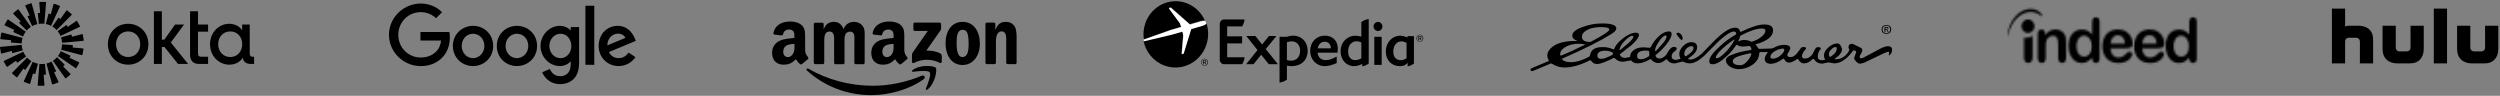
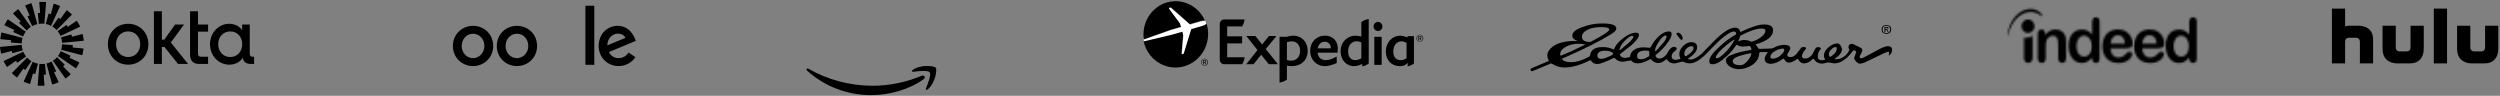
<svg xmlns="http://www.w3.org/2000/svg" width="1279" height="49" viewBox="0 0 1279 49" fill="none">
  <rect x="0" y="0" width="1279" height="49" fill="#808080" stroke="none" />
  <path d="M117.809 29.178C114.183 29.178 111.621 26.344 111.621 22.624C111.621 18.904 114.185 16.07 117.809 16.07C121.433 16.07 123.924 18.904 123.924 22.624C123.924 26.344 121.398 29.178 117.809 29.178ZM117.223 33.081C120.153 33.081 122.642 31.94 124.215 29.547C124.508 31.866 126.193 32.714 128.316 32.714H130V29.032H129.268C128.06 29.032 127.767 28.442 127.767 27.079V12.536H123.886V15.518C122.569 13.42 120.079 12.167 117.223 12.167C112.133 12.167 107.445 16.439 107.445 22.624C107.445 28.809 112.132 33.081 117.223 33.081ZM97.231 28.036C97.231 31.349 99.282 32.712 101.734 32.712H106.458V29.03H103.016C101.589 29.03 101.296 28.477 101.296 27.078V16.216H106.458V12.534H101.296V5.761H97.231V28.036ZM78.741 32.712H82.805V24.059H84.161L91.082 32.712H96.208L87.384 21.74L94.157 12.536H89.581L84.051 20.305H82.805V5.761H78.741V32.712ZM65.559 12.167C59.884 12.167 55.197 16.439 55.197 22.624C55.197 28.809 59.884 33.081 65.559 33.081C71.234 33.081 75.92 28.809 75.92 22.624C75.92 16.439 71.234 12.167 65.559 12.167ZM65.559 29.176C61.933 29.176 59.371 26.342 59.371 22.622C59.371 18.902 61.935 16.068 65.559 16.068C69.183 16.068 71.746 18.902 71.746 22.622C71.746 26.342 69.183 29.176 65.559 29.176Z" fill="black" />
  <path fill-rule="evenodd" clip-rule="evenodd" d="M23.572 1.304L22.694 12.158C22.278 12.108 21.857 12.081 21.426 12.081C20.891 12.081 20.366 12.12 19.852 12.2L19.352 6.937C19.336 6.773 19.467 6.629 19.633 6.63H20.531L20.097 1.304C20.083 1.14 20.212 1 20.376 1H23.29C23.454 1 23.581 1.14 23.569 1.304H23.572ZM16.219 1.843C16.176 1.684 16.006 1.598 15.851 1.654L13.113 2.651C12.958 2.707 12.886 2.883 12.954 3.033L15.182 7.889L14.335 8.195C14.181 8.251 14.105 8.429 14.177 8.58L16.446 13.356C17.268 12.902 18.16 12.562 19.102 12.345L16.219 1.843ZM9.495 4.866L15.797 13.745C14.998 14.265 14.276 14.892 13.649 15.606L9.881 11.894C9.762 11.777 9.771 11.584 9.897 11.478L10.586 10.901L6.834 7.1C6.719 6.983 6.728 6.794 6.854 6.688L9.085 4.814C9.211 4.707 9.4 4.733 9.495 4.866ZM4.209 10.007C4.074 9.915 3.888 9.956 3.805 10.097L2.349 12.621C2.266 12.763 2.324 12.945 2.471 13.015L7.299 15.304L6.847 16.082C6.764 16.226 6.821 16.409 6.973 16.478L11.782 18.676C12.131 17.782 12.596 16.948 13.165 16.195L4.209 10.007ZM0.653 16.867C0.681 16.705 0.84 16.602 1 16.643L11.534 19.395C11.262 20.284 11.109 21.226 11.087 22.2L5.813 21.777C5.647 21.764 5.53 21.611 5.559 21.448L5.718 20.563L0.401 20.065C0.237 20.048 0.121 19.897 0.15 19.735L0.654 16.865L0.653 16.867ZM0.255 23.981C0.091 23.997 -0.024 24.148 0.004 24.31L0.51 27.181C0.539 27.343 0.699 27.445 0.858 27.404L6.026 26.053L6.18 26.938C6.209 27.101 6.373 27.204 6.532 27.159L11.629 25.751C11.328 24.867 11.143 23.932 11.094 22.96L0.255 23.981ZM1.94 31.524C1.857 31.381 1.915 31.2 2.062 31.129L11.897 26.466C12.272 27.348 12.767 28.167 13.359 28.902L9.049 31.968C8.914 32.066 8.725 32.022 8.644 31.88L8.195 31.1L3.802 34.138C3.667 34.232 3.481 34.19 3.399 34.048L1.94 31.524ZM13.856 29.478L6.206 37.228C6.09 37.345 6.099 37.534 6.225 37.64L8.458 39.513C8.584 39.619 8.773 39.594 8.869 39.461L11.959 35.103L12.646 35.683C12.773 35.789 12.965 35.764 13.059 35.627L16.058 31.275C15.245 30.778 14.505 30.171 13.856 29.478ZM12.346 41.92C12.191 41.864 12.119 41.688 12.187 41.538L16.725 31.639C17.56 32.066 18.46 32.384 19.408 32.572L18.077 37.689C18.036 37.849 17.864 37.939 17.71 37.882L16.865 37.572L15.45 42.723C15.407 42.882 15.238 42.968 15.083 42.912L12.344 41.917L12.346 41.92ZM20.16 32.692L19.282 43.548C19.269 43.712 19.397 43.852 19.561 43.852H22.474C22.638 43.852 22.768 43.712 22.753 43.548L22.319 38.224H23.218C23.383 38.225 23.513 38.083 23.499 37.917L22.998 32.654C22.485 32.732 21.959 32.773 21.424 32.773C20.996 32.773 20.574 32.744 20.159 32.694L20.16 32.692ZM30.667 3.312C30.735 3.163 30.661 2.988 30.508 2.93L27.77 1.935C27.617 1.879 27.445 1.965 27.402 2.124L25.987 7.275L25.142 6.965C24.988 6.908 24.817 6.998 24.775 7.158L23.445 12.275C24.392 12.463 25.292 12.781 26.128 13.208L30.667 3.31V3.312ZM36.647 7.626L28.996 15.376C28.349 14.681 27.609 14.074 26.794 13.577L29.794 9.225C29.887 9.09 30.08 9.063 30.206 9.171L30.894 9.751L33.983 5.393C34.079 5.26 34.268 5.235 34.394 5.341L36.627 7.214C36.753 7.32 36.762 7.511 36.647 7.626ZM40.79 13.725C40.939 13.655 40.995 13.473 40.912 13.33L39.454 10.806C39.371 10.664 39.185 10.622 39.05 10.716L34.657 13.754L34.209 12.974C34.126 12.83 33.937 12.789 33.803 12.886L29.493 15.952C30.085 16.689 30.58 17.506 30.955 18.388L40.79 13.725ZM42.342 17.675L42.848 20.545C42.877 20.709 42.76 20.86 42.597 20.875L31.758 21.892C31.709 20.92 31.524 19.985 31.223 19.101L36.321 17.695C36.479 17.65 36.643 17.755 36.672 17.916L36.825 18.801L41.992 17.45C42.151 17.409 42.311 17.511 42.34 17.674L42.342 17.675ZM41.852 28.21C42.011 28.252 42.171 28.149 42.2 27.987L42.704 25.117C42.733 24.955 42.615 24.804 42.453 24.788L37.136 24.289L37.295 23.405C37.324 23.241 37.206 23.09 37.041 23.075L31.767 22.652C31.745 23.628 31.592 24.568 31.32 25.459L41.854 28.209L41.852 28.21ZM39.047 34.759C38.964 34.9 38.779 34.941 38.643 34.849L29.684 28.661C30.253 27.908 30.719 27.074 31.067 26.179L35.876 28.38C36.027 28.448 36.087 28.634 36.002 28.776L35.55 29.554L40.377 31.842C40.525 31.913 40.583 32.094 40.5 32.237L39.043 34.761L39.047 34.759ZM27.055 31.109L33.357 39.99C33.452 40.123 33.64 40.148 33.767 40.042L35.998 38.168C36.124 38.062 36.133 37.871 36.018 37.755L32.266 33.954L32.955 33.378C33.081 33.272 33.09 33.079 32.971 32.964L29.203 29.251C28.576 29.964 27.854 30.591 27.055 31.111V31.109ZM27.001 43.2C26.848 43.256 26.677 43.17 26.633 43.011L23.749 32.51C24.691 32.294 25.582 31.952 26.405 31.5L28.674 36.275C28.745 36.425 28.672 36.605 28.515 36.661L27.669 36.967L29.896 41.823C29.965 41.972 29.891 42.147 29.738 42.205L26.999 43.202L27.001 43.2Z" fill="black" />
-   <path d="M214.551 1.818H215.674C219.572 1.903 223.406 3.471 226.161 6.246C225.144 7.284 224.106 8.28 223.11 9.318C221.563 7.92 219.699 6.839 217.665 6.458C214.657 5.822 211.415 6.394 208.894 8.11C206.14 9.911 204.276 12.962 203.873 16.224C203.428 19.445 204.339 22.834 206.437 25.334C208.449 27.771 211.521 29.296 214.699 29.402C217.665 29.571 220.758 28.66 222.919 26.584C224.614 25.122 225.398 22.898 225.652 20.737C222.135 20.737 218.618 20.758 215.102 20.737V16.373H229.91C230.673 21.055 229.571 26.33 226.012 29.677C223.639 32.05 220.356 33.448 217.008 33.724C213.767 34.042 210.42 33.427 207.538 31.86C204.085 30.016 201.331 26.902 199.975 23.237C198.704 19.868 198.683 16.055 199.869 12.665C200.95 9.572 203.026 6.839 205.695 4.933C208.259 3.047 211.373 2.009 214.551 1.818Z" fill="black" />
  <path d="M299.505 2.92H304.039V33.173C302.535 33.173 301.009 33.194 299.505 33.152C299.526 23.089 299.505 13.004 299.505 2.92Z" fill="black" />
  <path d="M239.995 13.407C242.791 12.877 245.821 13.47 248.13 15.144C250.227 16.627 251.689 18.957 252.134 21.5C252.706 24.445 251.986 27.665 250.079 29.995C248.024 32.601 244.656 33.999 241.372 33.787C238.363 33.618 235.44 32.114 233.66 29.656C231.648 26.944 231.16 23.216 232.262 20.038C233.364 16.627 236.478 14.021 239.995 13.407ZM240.63 17.432C239.486 17.729 238.427 18.385 237.664 19.318C235.609 21.775 235.736 25.779 238.003 28.067C239.296 29.381 241.245 29.995 243.045 29.635C244.719 29.338 246.181 28.215 246.986 26.733C248.384 24.212 247.982 20.737 245.842 18.767C244.465 17.496 242.452 16.966 240.63 17.432Z" fill="black" />
  <path d="M262.451 13.407C265.65 12.792 269.146 13.682 271.54 15.928C275.438 19.424 275.862 25.97 272.536 29.995C270.523 32.537 267.261 33.936 264.04 33.787C260.968 33.703 257.939 32.177 256.117 29.656C254.062 26.881 253.617 23.067 254.782 19.826C255.947 16.521 258.998 14 262.451 13.407ZM263.087 17.432C261.943 17.729 260.884 18.385 260.121 19.296C258.087 21.712 258.172 25.652 260.354 27.961C261.646 29.338 263.659 30.016 265.523 29.635C267.176 29.317 268.659 28.215 269.464 26.733C270.841 24.19 270.438 20.716 268.277 18.746C266.9 17.474 264.888 16.966 263.087 17.432Z" fill="black" />
-   <path d="M281.497 14.636C283.934 13.11 287.175 12.687 289.802 14C290.628 14.36 291.306 14.975 291.963 15.589C291.984 15.017 291.963 14.424 291.984 13.831C293.404 13.852 294.823 13.831 296.264 13.852V32.537C296.242 35.355 295.522 38.342 293.488 40.397C291.264 42.664 287.853 43.363 284.781 42.897C281.497 42.41 278.637 40.016 277.366 36.986C278.637 36.372 279.972 35.885 281.285 35.313C282.027 37.05 283.531 38.533 285.417 38.872C287.302 39.211 289.484 38.745 290.713 37.177C292.027 35.567 292.027 33.364 291.963 31.393C290.988 32.347 289.866 33.194 288.51 33.512C285.565 34.338 282.324 33.321 280.057 31.33C277.769 29.338 276.413 26.267 276.54 23.216C276.603 19.762 278.553 16.436 281.497 14.636ZM285.883 17.347C284.59 17.559 283.383 18.279 282.557 19.275C280.565 21.648 280.565 25.44 282.578 27.771C283.722 29.148 285.565 29.91 287.345 29.72C289.018 29.55 290.565 28.491 291.391 27.029C292.789 24.55 292.556 21.182 290.671 19.021C289.505 17.686 287.641 17.029 285.883 17.347Z" fill="black" />
  <path d="M309.484 15.716C312.026 13.343 315.945 12.538 319.208 13.788C322.301 14.953 324.271 17.898 325.267 20.928C320.669 22.834 316.093 24.72 311.496 26.627C312.132 27.834 313.106 28.936 314.42 29.381C316.263 30.038 318.466 29.804 320.013 28.576C320.627 28.11 321.114 27.495 321.58 26.902C322.746 27.686 323.911 28.449 325.076 29.232C323.424 31.711 320.648 33.448 317.661 33.724C314.356 34.126 310.839 32.855 308.7 30.27C305.183 26.203 305.522 19.381 309.484 15.716ZM311.75 19.635C311.03 20.674 310.733 21.945 310.755 23.195C313.827 21.923 316.898 20.652 319.97 19.36C319.462 18.174 318.233 17.453 316.983 17.263C314.971 16.902 312.873 17.983 311.75 19.635Z" fill="black" />
  <path fill-rule="evenodd" clip-rule="evenodd" d="M472.603 40.452C465.361 45.807 454.826 48.66 445.74 48.66C433.011 48.66 421.599 43.964 412.908 36.151C412.25 35.536 412.821 34.702 413.655 35.185C423.004 40.628 434.548 43.876 446.487 43.876C454.519 43.876 463.385 42.208 471.55 38.74C472.779 38.258 473.788 39.574 472.603 40.452Z" fill="black" />
  <path fill-rule="evenodd" clip-rule="evenodd" d="M475.632 36.985C474.71 35.8 469.486 36.414 467.16 36.721C466.458 36.809 466.326 36.195 466.985 35.756C471.154 32.815 477.958 33.693 478.748 34.658C479.538 35.624 478.528 42.471 474.622 45.719C474.007 46.202 473.437 45.939 473.7 45.281C474.578 43.086 476.553 38.214 475.632 36.985Z" fill="black" />
-   <path fill-rule="evenodd" clip-rule="evenodd" d="M467.292 15.126V12.273C467.292 11.834 467.599 11.571 467.994 11.571H480.723C481.118 11.571 481.469 11.878 481.469 12.273V14.687C481.469 15.082 481.118 15.609 480.504 16.487L473.92 25.88C476.378 25.836 478.967 26.187 481.162 27.416C481.645 27.679 481.777 28.118 481.82 28.513V31.542C481.82 31.981 481.382 32.464 480.899 32.2C476.992 30.137 471.769 29.918 467.467 32.244C467.028 32.464 466.546 32.025 466.546 31.586V28.689C466.546 28.25 466.546 27.46 467.028 26.758L474.666 15.828H468.038C467.643 15.828 467.292 15.521 467.292 15.126ZM420.897 32.815H417.034C416.683 32.771 416.376 32.508 416.332 32.156V12.317C416.332 11.922 416.683 11.614 417.078 11.614H420.677C421.072 11.614 421.336 11.922 421.38 12.273V14.863H421.468C422.389 12.361 424.189 11.176 426.559 11.176C428.973 11.176 430.509 12.361 431.563 14.863C432.485 12.361 434.635 11.176 436.918 11.176C438.542 11.176 440.298 11.834 441.395 13.37C442.624 15.038 442.361 17.452 442.361 19.603V32.156C442.361 32.551 442.009 32.859 441.614 32.859H437.796C437.401 32.815 437.093 32.508 437.093 32.156V21.622C437.093 20.788 437.181 18.681 437.006 17.891C436.698 16.574 435.864 16.179 434.723 16.179C433.801 16.179 432.792 16.794 432.397 17.803C432.002 18.813 432.046 20.481 432.046 21.622V32.156C432.046 32.551 431.695 32.859 431.3 32.859H427.437C427.042 32.815 426.735 32.508 426.735 32.156V21.622C426.735 19.427 427.086 16.136 424.364 16.136C421.599 16.136 421.687 19.296 421.687 21.622V32.156C421.643 32.508 421.336 32.815 420.897 32.815ZM492.443 11.176C498.193 11.176 501.309 16.092 501.309 22.368C501.309 28.425 497.885 33.254 492.443 33.254C486.824 33.254 483.752 28.338 483.752 22.193C483.708 16.004 486.824 11.176 492.443 11.176ZM492.443 15.258C489.59 15.258 489.414 19.164 489.414 21.578C489.414 23.992 489.37 29.172 492.399 29.172C495.383 29.172 495.559 25.002 495.559 22.456C495.559 20.788 495.471 18.769 494.988 17.189C494.549 15.784 493.672 15.258 492.443 15.258ZM508.727 32.815H504.864C504.469 32.771 504.162 32.464 504.162 32.113V12.229C504.206 11.878 504.513 11.571 504.908 11.571H508.507C508.859 11.571 509.122 11.834 509.21 12.141V15.17H509.298C510.395 12.448 511.887 11.176 514.565 11.176C516.276 11.176 517.988 11.79 519.086 13.502C520.095 15.082 520.095 17.759 520.095 19.691V32.2C520.051 32.551 519.744 32.815 519.349 32.815H515.486C515.135 32.771 514.828 32.508 514.784 32.2V21.403C514.784 19.208 515.047 16.048 512.37 16.048C511.448 16.048 510.57 16.662 510.131 17.628C509.605 18.857 509.517 20.042 509.517 21.403V32.113C509.473 32.508 509.122 32.815 508.727 32.815ZM457.153 23.334C457.153 24.826 457.196 26.099 456.45 27.46C455.836 28.557 454.87 29.216 453.773 29.216C452.28 29.216 451.403 28.074 451.403 26.407C451.403 23.114 454.343 22.5 457.153 22.5V23.334ZM461.059 32.771C460.796 32.99 460.445 33.034 460.137 32.859C458.864 31.805 458.601 31.279 457.899 30.269C455.792 32.42 454.256 33.078 451.534 33.078C448.286 33.078 445.74 31.059 445.74 27.065C445.74 23.905 447.452 21.798 449.866 20.744C451.973 19.823 454.914 19.647 457.153 19.384V18.901C457.153 17.979 457.24 16.882 456.67 16.092C456.187 15.389 455.309 15.082 454.519 15.082C453.027 15.082 451.71 15.828 451.403 17.408C451.315 17.759 451.095 18.111 450.744 18.111L447.013 17.716C446.706 17.628 446.355 17.408 446.443 16.926C447.321 12.361 451.403 11 455.09 11C456.977 11 459.435 11.483 460.927 12.931C462.815 14.687 462.639 17.057 462.639 19.603V25.616C462.639 27.416 463.385 28.206 464.088 29.216C464.351 29.567 464.395 30.006 464.088 30.225C463.254 30.884 461.849 32.113 461.059 32.771ZM406.456 23.334C406.456 24.826 406.5 26.099 405.754 27.46C405.139 28.557 404.174 29.216 403.076 29.216C401.584 29.216 400.706 28.074 400.706 26.407C400.706 23.114 403.647 22.5 406.456 22.5V23.334ZM410.319 32.771C410.055 32.99 409.704 33.034 409.397 32.859C408.124 31.805 407.861 31.279 407.158 30.269C405.052 32.42 403.515 33.078 400.794 33.078C397.546 33.078 395 31.059 395 27.065C395 23.905 396.712 21.798 399.126 20.744C401.233 19.823 404.174 19.647 406.412 19.384V18.901C406.412 17.979 406.5 16.882 405.929 16.092C405.447 15.389 404.569 15.082 403.779 15.082C402.286 15.082 400.969 15.828 400.662 17.408C400.574 17.759 400.355 18.111 400.004 18.111L396.273 17.716C395.966 17.628 395.615 17.408 395.702 16.926C396.58 12.361 400.662 11 404.349 11C406.237 11 408.695 11.483 410.187 12.931C412.074 14.687 411.899 17.057 411.899 19.603V25.616C411.899 27.416 412.645 28.206 413.347 29.216C413.611 29.567 413.655 30.006 413.347 30.225C412.513 30.884 411.109 32.113 410.319 32.771Z" fill="black" />
-   <path fill-rule="evenodd" clip-rule="evenodd" d="M653.663 32.849H649.147C649.126 32.849 649.114 32.845 649.103 32.83L645.211 28.006L641.317 32.83C641.308 32.845 641.291 32.849 641.275 32.849H637.657C637.636 32.849 637.618 32.838 637.603 32.812C637.595 32.799 637.597 32.775 637.611 32.757L643.344 25.609L637.678 18.528C637.661 18.505 637.661 18.483 637.668 18.46C637.678 18.447 637.699 18.427 637.717 18.427H642.237C642.249 18.427 642.269 18.436 642.278 18.454L645.693 22.751L649.167 18.452C649.178 18.436 649.194 18.427 649.21 18.427H652.893C652.914 18.427 652.937 18.447 652.946 18.46C652.955 18.483 652.953 18.508 652.937 18.528L647.559 25.085L653.703 32.757C653.717 32.775 653.723 32.799 653.711 32.812C653.703 32.838 653.681 32.849 653.663 32.849Z" fill="black" />
+   <path fill-rule="evenodd" clip-rule="evenodd" d="M653.663 32.849H649.147C649.126 32.849 649.114 32.845 649.103 32.83L645.211 28.006L641.317 32.83C641.308 32.845 641.291 32.849 641.275 32.849H637.657C637.636 32.849 637.618 32.838 637.603 32.812L643.344 25.609L637.678 18.528C637.661 18.505 637.661 18.483 637.668 18.46C637.678 18.447 637.699 18.427 637.717 18.427H642.237C642.249 18.427 642.269 18.436 642.278 18.454L645.693 22.751L649.167 18.452C649.178 18.436 649.194 18.427 649.21 18.427H652.893C652.914 18.427 652.937 18.447 652.946 18.46C652.955 18.483 652.953 18.508 652.937 18.528L647.559 25.085L653.703 32.757C653.717 32.775 653.723 32.799 653.711 32.812C653.703 32.838 653.681 32.849 653.663 32.849Z" fill="black" />
  <path fill-rule="evenodd" clip-rule="evenodd" d="M677.851 21.35C675.882 21.35 674.534 22.578 674.152 24.712H680.852V24.573C680.852 22.866 679.626 21.35 677.851 21.35ZM684.306 26.899C684.296 26.916 684.276 26.928 684.258 26.928H674.08C674.293 29.361 675.831 30.749 678.321 30.749C679.856 30.749 681.485 30.21 683.784 28.954C683.826 28.928 683.871 28.965 683.871 29.009L683.864 32.226C683.861 32.252 683.85 32.268 683.832 32.273C681.689 33.2 679.54 33.833 677.851 33.833C673.468 33.833 670.291 30.551 670.291 26.033C670.291 21.515 673.468 18.234 677.851 18.234C681.848 18.234 684.416 21.001 684.416 24.806C684.416 25.422 684.313 26.855 684.306 26.899Z" fill="black" />
  <path fill-rule="evenodd" clip-rule="evenodd" d="M704.981 15.854C703.732 15.854 702.717 14.825 702.717 13.563C702.717 12.261 703.732 11.207 704.981 11.207C706.228 11.207 707.245 12.261 707.245 13.563C707.245 14.825 706.228 15.854 704.981 15.854ZM703.153 33.184C703.116 33.184 703.095 33.161 703.095 33.126V18.878C703.095 18.85 703.115 18.827 703.139 18.82H706.815C706.844 18.827 706.861 18.85 706.861 18.878V33.126C706.861 33.161 706.837 33.184 706.807 33.184H703.153Z" fill="black" />
  <path fill-rule="evenodd" clip-rule="evenodd" d="M660.505 31.038C659.843 31.038 659.165 30.942 658.384 30.728L658.393 21.587C659.306 21.289 660.102 21.149 660.888 21.149C663.435 21.149 665.145 23.079 665.145 25.947C665.145 29.04 663.324 31.038 660.505 31.038ZM661.506 18.237C660.469 18.237 659.422 18.431 658.324 18.819H654.664C654.633 18.819 654.614 18.845 654.614 18.878V42.241C655.717 42.085 657.072 41.682 658.386 40.721L658.384 33.613C659.286 33.744 660.031 33.832 660.751 33.832C665.758 33.832 669.001 30.748 669.001 25.972C669.001 21.417 665.917 18.237 661.506 18.237Z" fill="black" />
  <path fill-rule="evenodd" clip-rule="evenodd" d="M696.459 29.855C695.314 30.473 694.291 30.766 693.329 30.766C691.059 30.766 689.701 29.12 689.701 26.361C689.701 23.17 691.437 21.107 694.121 21.107C694.862 21.107 695.583 21.293 696.459 21.7V29.855ZM696.459 11.275V18.734C695.386 18.42 694.441 18.272 693.486 18.272C689.126 18.272 685.835 21.65 685.835 26.133C685.835 30.595 688.739 33.833 692.734 33.833C694.117 33.833 695.412 33.475 696.935 32.671L696.932 33.958C697.938 33.76 699.093 33.348 700.232 32.519V9.75C699.114 9.903 697.789 10.288 696.459 11.275Z" fill="black" />
  <path fill-rule="evenodd" clip-rule="evenodd" d="M719.595 29.827C718.487 30.483 717.538 30.8 716.69 30.8C714.262 30.8 712.805 29.158 712.805 26.391C712.805 23.248 714.521 21.137 717.069 21.137C717.751 21.137 718.579 21.407 719.595 21.958V29.827ZM723.373 18.648C723.373 18.559 723.299 18.488 723.215 18.488L720.245 18.494C720.157 18.494 720.082 18.569 720.082 18.657V19.176H720.007C718.635 18.559 717.465 18.272 716.313 18.272C712.204 18.272 708.981 21.777 708.981 26.26C708.981 30.792 711.865 33.832 716.158 33.832C717.306 33.832 718.777 33.752 720.154 32.124V33.957C721.128 33.745 722.278 33.319 723.368 32.513L723.373 18.648Z" fill="black" />
  <path fill-rule="evenodd" clip-rule="evenodd" d="M627.826 29.308L636.75 29.305C636.616 30.36 636.278 31.592 635.504 32.849H627.846L626.322 32.848C626.29 32.848 626.256 32.849 626.221 32.849C625.084 32.849 624.149 31.919 624.038 30.743C624.033 30.726 624.026 30.708 624.025 30.692V12.101C624.026 12.087 624.033 12.067 624.038 12.056C624.149 10.878 625.084 9.944 626.221 9.944C626.256 9.944 626.29 9.948 626.322 9.948L636.731 9.947C636.594 10.998 636.257 12.261 635.483 13.515H627.826V18.577H635.406C635.438 18.577 635.461 18.6 635.461 18.632V22.142C635.461 22.171 635.438 22.198 635.406 22.198H627.826V29.308Z" fill="black" />
  <path fill-rule="evenodd" clip-rule="evenodd" d="M616.305 33.475C615.392 33.475 614.828 32.742 614.828 31.846C614.828 30.887 615.475 30.218 616.305 30.218C617.126 30.218 617.77 30.887 617.77 31.846C617.77 32.806 617.126 33.475 616.305 33.475ZM616.305 30.035C615.372 30.035 614.572 30.757 614.572 31.846C614.572 32.876 615.293 33.652 616.305 33.652C617.227 33.652 618.028 32.934 618.028 31.846C618.028 30.757 617.227 30.035 616.305 30.035Z" fill="black" />
  <path fill-rule="evenodd" clip-rule="evenodd" d="M615.891 31.697V31.039H616.324C616.544 31.039 616.802 31.07 616.802 31.345C616.802 31.672 616.563 31.697 616.292 31.697H615.891ZM617.123 31.389C617.123 30.955 616.864 30.774 616.363 30.774H615.572V32.914H615.915V32H616.235L616.775 32.914H617.161L616.579 31.976C616.892 31.936 617.123 31.778 617.123 31.389Z" fill="black" />
  <path fill-rule="evenodd" clip-rule="evenodd" d="M726.406 21.19C725.494 21.19 724.929 20.459 724.929 19.563C724.929 18.602 725.575 17.933 726.406 17.933C727.228 17.933 727.872 18.602 727.872 19.563C727.872 20.521 727.228 21.19 726.406 21.19ZM726.406 17.75C725.473 17.75 724.675 18.472 724.675 19.563C724.675 20.591 725.393 21.368 726.406 21.368C727.327 21.368 728.128 20.649 728.128 19.563C728.128 18.472 727.327 17.75 726.406 17.75Z" fill="black" />
  <path fill-rule="evenodd" clip-rule="evenodd" d="M725.991 19.412V18.755H726.423C726.644 18.755 726.903 18.785 726.903 19.06C726.903 19.387 726.663 19.412 726.393 19.412H725.991ZM727.224 19.104C727.224 18.671 726.964 18.489 726.463 18.489H725.672V20.63H726.013V19.715H726.334L726.875 20.63H727.262L726.679 19.689C726.992 19.652 727.224 19.493 727.224 19.104Z" fill="black" />
  <path fill-rule="evenodd" clip-rule="evenodd" d="M604.254 13.642L603.59 11.708L597.967 3.964L598.977 3.705L608.673 12.341L614.379 10.66C615.049 10.482 615.808 10.443 616.389 10.447C614.597 6.461 611.315 3.19 606.983 1.6C598.42 -1.546 589.004 3.066 585.956 11.895C585.013 14.628 584.791 17.444 585.187 20.124L598.852 15.233L604.254 13.642Z" fill="black" />
  <path fill-rule="evenodd" clip-rule="evenodd" d="M617.141 11.64C616.631 11.978 615.885 12.427 615.143 12.671L609.337 14.377L605.463 27.179L604.458 27.515L605.277 17.739L604.82 15.708L599.38 17.308L585 20.791C586.14 26.487 590.056 31.449 595.768 33.543C604.465 36.735 614.021 32.056 617.115 23.106C618.448 19.247 618.362 15.224 617.141 11.64Z" fill="black" />
  <path fill-rule="evenodd" clip-rule="evenodd" d="M604.938 16.199L605.394 18.188L604.576 27.759L605.58 27.43L609.447 14.896L615.243 13.226C615.984 12.986 616.729 12.547 617.238 12.216C617.058 11.701 616.855 11.196 616.629 10.701C616.04 10.697 615.269 10.736 614.591 10.912L608.807 12.582L598.979 4.005L597.955 4.262L603.655 11.953L604.328 13.873L598.852 15.454L585 20.311C585.043 20.602 585.094 20.89 585.151 21.176L599.508 17.766L604.938 16.199" fill="white" />
  <mask id="mask0_5_141" style="mask-type:luminance" maskUnits="userSpaceOnUse" x="1027" y="4" width="97" height="29">
    <path d="M1072.27 8.806C1072.86 8.806 1073.33 9.012 1073.67 9.422C1074 9.833 1074.16 10.435 1074.16 11.215V29.828C1074.16 30.635 1073.99 31.237 1073.63 31.648C1073.28 32.044 1072.81 32.249 1072.27 32.249C1071.71 32.249 1071.24 32.03 1070.89 31.619C1070.53 31.196 1070.35 30.608 1070.35 29.828V29.416C1069.79 30.06 1069.27 30.593 1068.73 31.004C1068.2 31.401 1067.62 31.716 1067.01 31.935C1066.76 32.017 1066.51 32.086 1066.24 32.126C1065.84 32.208 1065.41 32.249 1064.98 32.249C1064.01 32.249 1063.11 32.031 1062.28 31.607C1061.46 31.169 1060.73 30.566 1060.13 29.773C1059.52 28.979 1059.06 28.048 1058.75 26.981C1058.44 25.913 1058.29 24.75 1058.29 23.504C1058.29 20.863 1058.9 18.811 1060.14 17.332C1061.38 15.855 1063.02 15.116 1065.03 15.116C1065.47 15.116 1065.86 15.143 1066.24 15.198C1066.9 15.293 1067.48 15.485 1067.99 15.745C1068.79 16.169 1069.58 16.799 1070.35 17.674V11.434C1070.35 10.572 1070.5 9.915 1070.85 9.477C1071.17 9.026 1071.65 8.806 1072.27 8.806ZM1121.95 8.806C1122.57 8.806 1123.03 9.012 1123.37 9.422C1123.7 9.833 1123.87 10.435 1123.87 11.215V29.827C1123.87 30.634 1123.69 31.236 1123.33 31.647C1122.98 32.043 1122.52 32.249 1121.95 32.249C1121.4 32.249 1120.94 32.03 1120.57 31.619C1120.21 31.196 1120.03 30.607 1120.03 29.827V29.416C1119.49 30.06 1118.95 30.593 1118.41 31.004C1117.89 31.401 1117.31 31.716 1116.69 31.935C1116.44 32.017 1116.19 32.086 1115.93 32.126C1115.53 32.208 1115.11 32.249 1114.66 32.249C1113.69 32.249 1112.8 32.031 1111.97 31.607C1111.14 31.169 1110.42 30.566 1109.81 29.773C1109.21 28.979 1108.76 28.048 1108.44 26.981C1108.13 25.913 1107.97 24.75 1107.97 23.504C1107.97 20.863 1108.59 18.811 1109.82 17.332C1111.07 15.855 1112.7 15.116 1114.72 15.116C1115.15 15.116 1115.55 15.143 1115.93 15.198C1116.58 15.293 1117.18 15.485 1117.68 15.745C1118.48 16.169 1119.27 16.798 1120.03 17.674V11.434C1120.03 10.572 1120.2 9.915 1120.53 9.477C1120.86 9.025 1121.33 8.806 1121.95 8.806ZM1083.57 15.06C1085.15 15.06 1086.52 15.402 1087.65 16.1C1088.78 16.798 1089.63 17.701 1090.2 18.795C1090.77 19.904 1091.04 21.027 1091.04 22.176C1091.04 23.23 1090.75 23.914 1090.17 24.243C1089.58 24.544 1088.75 24.707 1087.7 24.707H1079.76C1079.77 25.665 1079.95 26.514 1080.32 27.253C1080.68 27.965 1081.16 28.512 1081.76 28.881C1082.27 29.21 1082.84 29.388 1083.44 29.429C1083.53 29.443 1083.64 29.443 1083.74 29.443C1084.23 29.443 1084.68 29.388 1085.07 29.265C1085.48 29.156 1085.86 28.964 1086.24 28.717C1086.62 28.458 1086.96 28.183 1087.28 27.91C1087.6 27.622 1088.02 27.225 1088.52 26.733C1088.73 26.555 1089.02 26.459 1089.41 26.459C1089.82 26.459 1090.16 26.583 1090.42 26.815C1090.67 27.047 1090.8 27.39 1090.8 27.814C1090.8 28.184 1090.66 28.636 1090.37 29.142C1090.08 29.648 1089.66 30.141 1089.07 30.619C1088.49 31.085 1087.77 31.468 1086.89 31.783C1086 32.097 1085 32.248 1083.86 32.248C1083.72 32.248 1083.58 32.248 1083.44 32.235C1081.03 32.153 1079.15 31.386 1077.78 29.921C1076.34 28.375 1075.6 26.294 1075.6 23.64C1075.6 22.395 1075.79 21.232 1076.14 20.165C1076.5 19.097 1077.02 18.18 1077.71 17.413C1078.39 16.661 1079.23 16.072 1080.23 15.662C1081.2 15.278 1082.27 15.074 1083.44 15.06H1083.57ZM1099.79 15.06C1101.38 15.06 1102.74 15.402 1103.87 16.1C1105.01 16.798 1105.85 17.701 1106.42 18.795C1106.99 19.904 1107.27 21.027 1107.27 22.176C1107.27 23.23 1106.98 23.914 1106.39 24.243C1105.81 24.543 1104.99 24.707 1103.92 24.707H1095.99C1096 25.665 1096.19 26.514 1096.54 27.253C1096.91 27.965 1097.39 28.512 1097.99 28.881C1098.5 29.21 1099.07 29.388 1099.67 29.429C1099.76 29.443 1099.87 29.443 1099.98 29.443C1100.46 29.443 1100.9 29.388 1101.3 29.265C1101.7 29.156 1102.09 28.964 1102.46 28.717C1102.84 28.458 1103.2 28.183 1103.51 27.91C1103.83 27.622 1104.24 27.225 1104.75 26.733C1104.96 26.555 1105.25 26.459 1105.63 26.459C1106.05 26.459 1106.39 26.583 1106.64 26.815C1106.91 27.047 1107.04 27.39 1107.04 27.814C1107.04 28.184 1106.89 28.636 1106.6 29.142C1106.31 29.648 1105.88 30.141 1105.3 30.619C1104.72 31.085 1104 31.468 1103.12 31.783C1102.24 32.097 1101.22 32.248 1100.09 32.248C1099.95 32.248 1099.8 32.248 1099.67 32.235C1097.27 32.152 1095.37 31.387 1094 29.922C1092.56 28.376 1091.83 26.295 1091.83 23.64C1091.83 22.395 1092.02 21.232 1092.37 20.165C1092.73 19.097 1093.25 18.18 1093.93 17.413C1094.62 16.661 1095.46 16.072 1096.46 15.662C1097.42 15.279 1098.5 15.074 1099.67 15.06H1099.79ZM1051.62 15.059C1052.68 15.059 1053.65 15.305 1054.49 15.785C1055.33 16.264 1055.95 16.948 1056.37 17.837C1056.64 18.357 1056.81 18.918 1056.89 19.52C1056.97 20.109 1057.01 20.875 1057.01 21.806V29.648C1057.01 30.496 1056.81 31.14 1056.45 31.564C1056.08 32.002 1055.59 32.221 1055 32.221C1054.39 32.221 1053.91 32.002 1053.53 31.55C1053.15 31.112 1052.96 30.469 1052.96 29.648V22.627C1052.96 21.231 1052.78 20.164 1052.41 19.425C1052.04 18.686 1051.29 18.316 1050.19 18.316C1049.46 18.316 1048.81 18.549 1048.21 18.987C1047.62 19.438 1047.17 20.054 1046.9 20.848C1046.7 21.477 1046.61 22.64 1046.61 24.378V29.648C1046.61 30.51 1046.41 31.14 1046.03 31.578C1045.65 32.001 1045.16 32.221 1044.56 32.221C1043.97 32.221 1043.49 32.002 1043.11 31.55C1042.73 31.112 1042.54 30.468 1042.54 29.648V17.454C1042.54 16.647 1042.72 16.045 1043.06 15.662C1043.39 15.265 1043.85 15.059 1044.44 15.059C1044.79 15.059 1045.11 15.141 1045.4 15.319C1045.69 15.496 1045.92 15.757 1046.1 16.113C1046.27 16.469 1046.35 16.893 1046.35 17.386V17.906C1047.07 16.921 1047.85 16.209 1048.69 15.744C1049.54 15.292 1050.52 15.059 1051.62 15.059ZM1039.88 29.398C1039.88 30.342 1039.67 31.04 1039.26 31.505C1038.85 31.97 1038.32 32.203 1037.66 32.203C1037.01 32.203 1036.5 31.971 1036.08 31.492C1035.67 31.026 1035.46 30.328 1035.46 29.398V19.325C1035.74 19.352 1036 19.367 1036.28 19.367C1037.59 19.366 1038.83 18.997 1039.88 18.34V29.398ZM1066.19 18.249C1065.45 18.25 1064.78 18.454 1064.2 18.906C1063.61 19.343 1063.17 19.973 1062.84 20.794C1062.52 21.602 1062.36 22.56 1062.36 23.641C1062.36 24.79 1062.53 25.762 1062.88 26.57C1063.22 27.363 1063.68 27.966 1064.28 28.376C1064.87 28.773 1065.52 28.978 1066.24 28.978C1066.94 28.978 1067.6 28.786 1068.18 28.404C1068.77 28.021 1069.24 27.432 1069.6 26.638C1069.94 25.845 1070.12 24.845 1070.12 23.641C1070.12 22.519 1069.94 21.547 1069.6 20.74C1069.24 19.932 1068.77 19.316 1068.16 18.892C1067.58 18.468 1066.94 18.25 1066.24 18.249H1066.19ZM1115.89 18.249C1115.14 18.25 1114.48 18.454 1113.89 18.906C1113.31 19.343 1112.85 19.973 1112.53 20.794C1112.2 21.602 1112.05 22.56 1112.05 23.641C1112.05 24.79 1112.22 25.762 1112.56 26.57C1112.9 27.363 1113.37 27.966 1113.97 28.376C1114.56 28.773 1115.2 28.978 1115.93 28.978C1116.64 28.978 1117.28 28.786 1117.87 28.404C1118.45 28.021 1118.92 27.432 1119.28 26.638C1119.63 25.845 1119.81 24.845 1119.81 23.641C1119.81 22.519 1119.63 21.547 1119.28 20.74C1118.92 19.933 1118.45 19.316 1117.86 18.892C1117.27 18.468 1116.62 18.249 1115.93 18.249H1115.89ZM1083.43 18.002C1082.41 18.003 1081.59 18.358 1080.94 19.083C1080.3 19.809 1079.9 20.89 1079.76 22.313H1087.12C1087.02 20.862 1086.65 19.781 1085.99 19.07C1085.35 18.358 1084.49 18.002 1083.43 18.002ZM1099.66 18.002C1098.65 18.003 1097.82 18.358 1097.17 19.083C1096.52 19.809 1096.12 20.89 1095.99 22.313H1103.34C1103.25 20.862 1102.87 19.781 1102.22 19.07C1101.58 18.358 1100.73 18.002 1099.66 18.002ZM1035.48 5.253C1038.21 4.227 1041.33 4.282 1043.67 6.389C1044.1 6.813 1044.6 7.347 1044.8 7.977C1045.04 8.771 1043.97 7.895 1043.83 7.786C1043.06 7.266 1042.3 6.827 1041.45 6.526C1036.84 5.048 1032.49 7.717 1029.78 11.864C1028.65 13.697 1027.91 15.627 1027.31 17.748C1027.24 17.981 1027.19 18.282 1027.07 18.487C1026.95 18.719 1027.02 17.859 1027.02 17.831C1027.11 16.955 1027.28 16.106 1027.49 15.258C1028.74 10.742 1031.5 6.978 1035.48 5.253ZM1036.01 10.315C1037.65 9.439 1039.67 10.124 1040.49 11.834C1041.34 13.545 1040.68 15.639 1039.03 16.501C1037.39 17.377 1035.38 16.692 1034.55 14.982C1033.71 13.271 1034.36 11.177 1036.01 10.315Z" fill="white" />
  </mask>
  <g mask="url(#mask0_5_141)">
    <path fill-rule="evenodd" clip-rule="evenodd" d="M1024.35 1.838H1129.21V37.787H1024.35V1.838Z" fill="black" />
  </g>
  <path fill-rule="evenodd" clip-rule="evenodd" d="M1245.14 32.446H1251.91V4.407H1245.14V32.446ZM1233.23 24.467C1233.23 25.471 1232.42 26.281 1231.42 26.281H1227.48C1226.48 26.281 1225.67 25.471 1225.67 24.467C1225.67 24.093 1225.67 13.155 1225.67 13.155H1218.91V25.035C1218.91 29.888 1222.02 32.446 1226.61 32.446H1233.23V32.412C1237.46 32.412 1239.99 29.403 1239.99 25.035V13.155H1233.23C1233.23 13.155 1233.23 24.093 1233.23 24.467V24.467ZM1271.37 13.155C1271.37 13.155 1271.37 24.093 1271.37 24.467C1271.37 25.471 1270.56 26.281 1269.56 26.281H1265.62C1264.62 26.281 1263.81 25.471 1263.81 24.467C1263.81 24.093 1263.81 13.155 1263.81 13.155H1257.05V25.035C1257.05 29.888 1260.16 32.446 1264.75 32.446H1271.37V32.412C1275.6 32.412 1278.13 29.403 1278.13 25.035V13.155H1271.37V13.155ZM1206.38 13.155C1206.38 13.155 1202.86 13.155 1202.05 13.155C1200.53 13.155 1199.76 13.567 1199.76 13.567V4.407H1193V32.446H1199.76V21.131C1199.76 20.13 1200.57 19.319 1201.57 19.319H1205.51C1206.51 19.319 1207.32 20.13 1207.32 21.131V32.446H1214.08V20.255C1214.08 15.13 1210.66 13.155 1206.38 13.155V13.155Z" fill="black" />
  <path fill-rule="evenodd" clip-rule="evenodd" d="M843.759 26.375L843.8 28.263C843.806 28.43 843.754 28.594 843.652 28.726C843.55 28.859 843.406 28.953 843.243 28.991C841.828 29.892 840.584 30.322 839.511 30.322C838.183 30.322 837.539 29.765 837.539 28.648C837.539 26.804 839.041 25.861 842.086 25.861L843.371 26.033L843.759 26.375ZM866.403 24.574C866.403 25.774 865.118 27.184 862.543 28.776L862.03 28.648C861.779 28.284 861.658 27.846 861.688 27.404C861.721 26.417 862.137 25.481 862.848 24.794C863.619 24.023 864.434 23.634 865.336 23.634C866.061 23.631 866.403 23.93 866.403 24.574ZM895.954 27.491C895.954 28.219 895.441 29.249 894.412 30.664C893.083 32.465 891.709 33.367 890.209 33.367C887.721 33.324 886.477 32.595 886.477 31.18C886.477 30.536 887.034 29.936 888.15 29.292C889.908 28.521 892.352 27.842 895.528 27.262C895.827 27.146 895.954 27.233 895.954 27.491ZM911.783 24.832C912.511 24.832 912.856 25.087 912.856 25.56C912.856 26.204 912.255 27.106 911.055 28.219C909.724 29.42 908.393 30.02 906.977 30.02C906.162 30.02 905.736 29.73 905.736 29.15C905.736 27.75 907.064 26.471 909.721 25.311L911.783 24.832ZM939.704 24.788C939.704 26.238 938.675 27.619 936.659 28.95L936.369 29.078C935.899 29.078 935.685 28.605 935.685 27.706C935.685 26.891 936.07 26.076 936.798 25.345C937.572 24.487 938.345 24.059 939.118 24.061C939.49 24.061 939.704 24.316 939.704 24.788ZM825.014 28.005C822.314 29.42 820.426 30.107 819.269 30.107C817.894 30.107 817.21 29.55 817.21 28.477C817.21 26.804 818.581 25.946 821.368 25.946C822.606 25.964 823.823 26.261 824.93 26.816L825.22 27.416L825.014 28.005ZM810.775 22.901C806.616 25.003 802.541 26.891 798.551 28.477L798.261 28.263L798.174 27.706C798.174 26.463 798.903 25.347 800.36 24.359C802.391 23.031 804.824 22.387 807.738 22.387L810.743 22.642L810.775 22.901ZM813.434 21.451C810.69 21.451 809.318 20.551 809.316 18.751C809.316 17.805 809.745 16.99 810.647 16.262C812.491 14.676 815.365 13.861 819.269 13.861C821.969 13.861 823.329 14.287 823.329 15.146C823.329 15.961 820.197 18.02 813.892 21.366L813.434 21.451ZM887.292 20.552C886.03 23.014 884.345 25.235 882.315 27.114C880.515 28.915 879.186 29.814 878.371 29.814C877.986 29.814 877.815 29.6 877.815 29.214C877.815 28.828 878.371 27.886 879.485 26.555C881.762 24.224 884.279 22.14 886.993 20.337C887.391 20.114 887.463 20.157 887.292 20.543V20.552ZM889.322 20.937C889.879 19.951 890.137 19.22 890.137 18.664L890.479 18.234C895.026 15.79 898.672 14.589 901.374 14.589C902.575 14.589 903.175 14.976 903.175 15.749C903.175 16.822 902.36 17.939 900.687 19.183C899.386 20.127 897.928 20.833 896.381 21.271H895.824C894.738 20.722 893.537 20.443 892.321 20.456C891.334 20.438 890.359 20.675 889.49 21.143C889.264 21.227 889.22 21.143 889.307 20.928L889.322 20.937ZM858.582 16.692C857.981 16.692 857.68 16.947 857.68 17.419L858.065 18.02L859.44 19.821L860.168 20.421C860.641 20.421 860.855 20.166 860.855 19.609C860.855 18.791 860.426 17.936 859.524 17.077L858.582 16.692ZM850.85 22.002L847.245 26.033L846.903 26.16L846.732 25.87C846.732 24.71 847.375 23.209 848.661 21.366C849.992 19.22 851.192 18.15 852.222 18.15L852.651 18.577C852.637 19.47 852.036 20.586 850.85 22.002ZM833.566 21.656L828.975 25.516L828.685 25.647L828.511 25.357C828.856 23.814 829.799 22.268 831.385 20.717C832.974 19.087 834.259 18.272 835.155 18.272L835.668 18.658C835.651 19.342 834.967 20.328 833.551 21.656H833.566ZM965.883 23.631C965.065 23.631 963.853 23.974 962.322 24.701L953.871 29.205C953.23 29.591 952.711 29.805 952.241 29.805C951.684 29.805 951.371 29.55 951.371 29.078L951.583 28.35C952.356 27.19 952.743 26.289 952.743 25.647C952.757 25.402 952.694 25.159 952.564 24.951C952.433 24.743 952.242 24.581 952.015 24.487L950.127 23.544L947.726 22.384C946.351 22.384 945.664 23.028 945.664 24.272L945.954 25.084L946.125 25.514L945.954 26.03C944.28 28.904 941.966 30.319 939.049 30.319L938.576 30.188L938.834 29.933C941.195 28.347 942.395 26.674 942.395 25.003L941.966 23.843C941.407 22.77 940.763 22.213 939.991 22.213C938.576 22.213 937.117 22.814 935.618 24.058C933.945 25.473 933.13 26.888 933.13 28.347C933.13 29.246 933.301 29.846 933.643 30.104C933.73 30.394 933.643 30.577 933.431 30.661L932.271 30.832C930.642 30.832 929.87 30.148 929.998 28.733C929.998 27.445 930.471 26.244 931.448 25.084C931.662 24.794 931.578 24.484 931.158 24.272L930.128 24.098C929.888 24.093 929.65 24.145 929.434 24.249C929.218 24.354 929.03 24.508 928.884 24.699C928.594 25.044 928.11 25.986 927.382 27.488C926.352 29.118 925.024 29.933 923.438 29.933C922.408 29.933 921.892 29.547 921.892 28.733C921.892 27.747 922.493 26.587 923.737 25.215L923.995 24.699C923.995 24.273 923.566 24.06 922.707 24.058C922.063 24.058 921.634 24.229 921.335 24.614L919.149 27.488C918.119 28.648 917.133 29.202 916.144 29.202C914.984 29.202 914.387 28.86 914.387 28.132L914.515 27.488L915.329 26.244L915.933 24.794C915.933 23.55 914.816 22.95 912.586 22.95C910.869 22.95 909.068 23.507 907.18 24.58L906.365 24.794L900.104 25.009C899.846 25.009 899.719 24.922 899.675 24.794L898.26 22.906C897.97 22.735 898.002 22.648 898.347 22.648C904.19 20.96 907.111 18.568 907.111 15.523C907.111 13.507 905.609 12.521 902.607 12.521C899.997 12.478 896.001 13.722 890.717 16.254C890.459 16.338 890.288 16.297 890.244 16.083C889.902 14.795 889.044 14.151 887.634 14.151C884.846 14.151 880.986 16.724 876.054 21.871L870.652 27.404C868.378 29.42 866.446 30.449 864.947 30.449C864.303 30.449 863.918 30.365 863.744 30.191C863.57 30.017 863.573 29.901 863.787 29.805C866.748 27.961 868.247 26.076 868.247 24.188C868.247 22.431 867.261 21.578 865.246 21.578C863.796 21.578 862.415 22.222 861.087 23.55C859.759 24.878 859.112 26.253 859.112 27.712C859.125 28.452 859.332 29.176 859.713 29.811L859.498 30.197L857.526 30.626C855.983 30.626 855.206 30.026 855.206 28.782C855.206 27.712 855.85 26.752 857.181 25.951L857.825 25.009C857.825 24.322 857.352 23.979 856.375 23.979C856.038 24.001 855.71 24.089 855.407 24.238C855.105 24.387 854.836 24.595 854.614 24.849C853.916 25.526 853.349 26.325 852.941 27.207L852.549 27.921C851.308 29.336 850.105 29.98 848.991 29.951C847.878 29.922 847.274 29.478 846.976 28.5L847.103 28.071C849.148 26.516 850.979 24.698 852.549 22.666C854.31 20.395 855.209 18.678 855.209 17.446C855.209 16.547 854.78 16.074 853.881 16.074C851.52 16.074 849.075 17.66 846.59 20.792C845.761 21.852 845.056 23.003 844.487 24.223L844.058 24.438L840.97 24.223C838.74 24.18 836.982 24.696 835.651 25.766C834.537 26.668 833.978 27.741 833.978 28.898L833.688 29.24L831.585 29.626C830.086 29.626 829.14 29.112 828.798 28.083C828.774 28.038 828.759 27.989 828.755 27.938C828.751 27.887 828.757 27.836 828.773 27.788C828.789 27.74 828.814 27.695 828.848 27.657C828.882 27.619 828.923 27.588 828.969 27.567L834.804 22.979C837.246 20.749 838.49 19.032 838.49 17.875C838.49 17.103 837.977 16.715 836.904 16.715C835.016 16.715 832.873 17.657 830.428 19.545C828.027 21.346 826.481 23.191 825.753 25.119C825.71 25.293 825.582 25.337 825.367 25.25C823.71 24.451 821.888 24.053 820.049 24.09C816.018 24.046 813.828 25.461 813.443 28.379L813.057 28.979C809.577 30.864 806.453 31.809 803.707 31.809C801.521 31.809 800.018 31.337 799.203 30.359C799.076 30.229 799.076 30.101 799.29 29.974C810.569 25.044 818.892 20.839 824.294 17.448C826.052 16.375 826.904 15.433 826.904 14.534C826.904 12.861 824.547 12.002 819.828 12.002C816.371 11.958 812.937 12.569 809.707 13.803C806.146 15.047 804.389 16.506 804.389 18.179C804.345 19.339 805.16 20.238 806.874 20.879V20.966H805.847C800.656 20.966 796.753 21.952 794.224 23.924C792.464 25.299 791.614 26.798 791.614 28.471C791.614 29.202 791.872 30.017 792.345 31.003L792.301 31.218L783.679 34.863C783.123 35.121 782.908 35.504 783.036 35.977C783.25 36.365 783.639 36.45 784.196 36.322L793.458 32.459L793.888 32.546C795.859 33.882 798.197 34.572 800.578 34.521C804.226 34.521 808.428 33.318 813.19 30.96L813.918 30.873C814.216 31.463 814.678 31.955 815.248 32.29C815.819 32.625 816.473 32.788 817.134 32.761C818.584 32.761 821.423 31.731 825.585 29.629L826.098 29.716C827.128 30.96 828.587 31.604 830.431 31.604L833.989 30.96L834.592 31.003C835.32 31.946 836.35 32.419 837.722 32.419C839.566 32.419 841.669 31.731 844.07 30.359C844.241 30.145 844.412 30.145 844.627 30.359C845.7 31.604 846.947 32.247 848.359 32.247C849.475 32.288 850.847 31.688 852.433 30.359L852.947 30.487C853.678 31.818 854.977 32.459 856.81 32.459L860.67 31.517L861.27 31.604C862.23 32.128 863.305 32.408 864.399 32.419C866.629 32.419 869.161 31.087 872.035 28.387L875.553 24.826C877.91 22.338 879.882 20.45 881.472 19.209C884 17.15 885.845 16.12 887.005 16.12C887.817 16.12 888.246 16.506 888.246 17.321L887.956 17.75C885.089 19.372 882.425 21.33 880.022 23.582C876.289 26.885 874.445 29.457 874.445 31.302C874.445 32.375 875.002 32.888 876.162 32.888C878.134 32.888 880.749 31.302 884.009 28.173C885.631 26.622 887.057 24.879 888.255 22.982L888.684 22.938C889.241 23.498 890.357 23.808 892.031 23.808L894.817 23.518L895.548 23.808L896.105 25.137L895.763 25.566C891.772 26.125 888.298 27.016 885.381 28.268C883.794 28.912 882.98 29.814 882.98 30.879C882.98 31.995 883.58 32.981 884.74 33.883C886.209 34.906 887.967 35.431 889.757 35.382C891.514 35.343 893.242 34.918 894.817 34.138C898.164 32.552 899.922 30.194 900.052 27.149C900.088 27.027 900.153 26.916 900.243 26.826C900.333 26.735 900.443 26.669 900.565 26.633H904.211C904.469 26.633 904.501 26.72 904.341 26.848C903.352 28.135 902.839 29.208 902.839 30.064C902.839 31.78 903.911 32.639 906.055 32.639C907.728 32.639 909.744 31.824 912.102 30.151C912.447 29.936 912.659 29.936 912.746 30.151C913.302 31.395 914.161 32.039 915.234 32.039C916.22 32.039 917.549 31.481 919.221 30.365C919.511 30.075 919.738 30.075 919.952 30.365C920.767 31.737 921.753 32.424 922.87 32.424C924.456 32.424 925.915 31.694 927.243 30.278C927.628 30.064 927.93 30.064 928.058 30.278C928.96 31.78 930.378 32.552 932.303 32.552L935.221 31.952H935.693L938.266 32.424C941.569 32.465 944.829 30.322 947.958 25.989C948.088 25.734 948.248 25.647 948.387 25.699L949.416 26.128L949.631 26.729L948.558 29.643C948.551 29.967 948.663 30.282 948.871 30.531C949.77 31.903 950.714 32.59 951.702 32.59L953.63 32.117L963.754 27.271C964.74 26.798 965.468 26.54 965.941 26.54C966.327 26.54 966.541 26.755 966.541 27.184L966.283 27.999C966.199 28.213 966.242 28.344 966.457 28.344L966.799 28.129C967.17 27.809 967.469 27.414 967.676 26.971C967.883 26.527 967.993 26.044 968 25.554C968.011 24.275 967.281 23.631 965.868 23.631H965.883ZM967.51 15.01C967.51 13.56 966.695 12.823 965.109 12.823C963.479 12.823 962.664 13.552 962.664 15.01C962.664 16.512 963.479 17.283 965.109 17.283C966.68 17.283 967.495 16.512 967.495 15.01H967.51ZM965.094 16.9C963.766 16.9 963.122 16.257 963.122 15.012C963.122 13.768 963.766 13.168 965.094 13.168C966.338 13.168 966.982 13.768 966.982 15.012C966.982 16.257 966.338 16.9 965.094 16.9ZM964.581 14.154H965.138C965.523 14.154 965.738 14.282 965.738 14.499C965.738 14.717 965.523 14.885 965.094 14.885H964.581V14.154ZM964.108 13.768V16.341H964.581V15.227H965.094L965.738 16.341H966.254L965.436 15.227L966.167 14.499C966.167 14.027 965.877 13.768 965.225 13.768H964.108Z" fill="black" />
</svg>